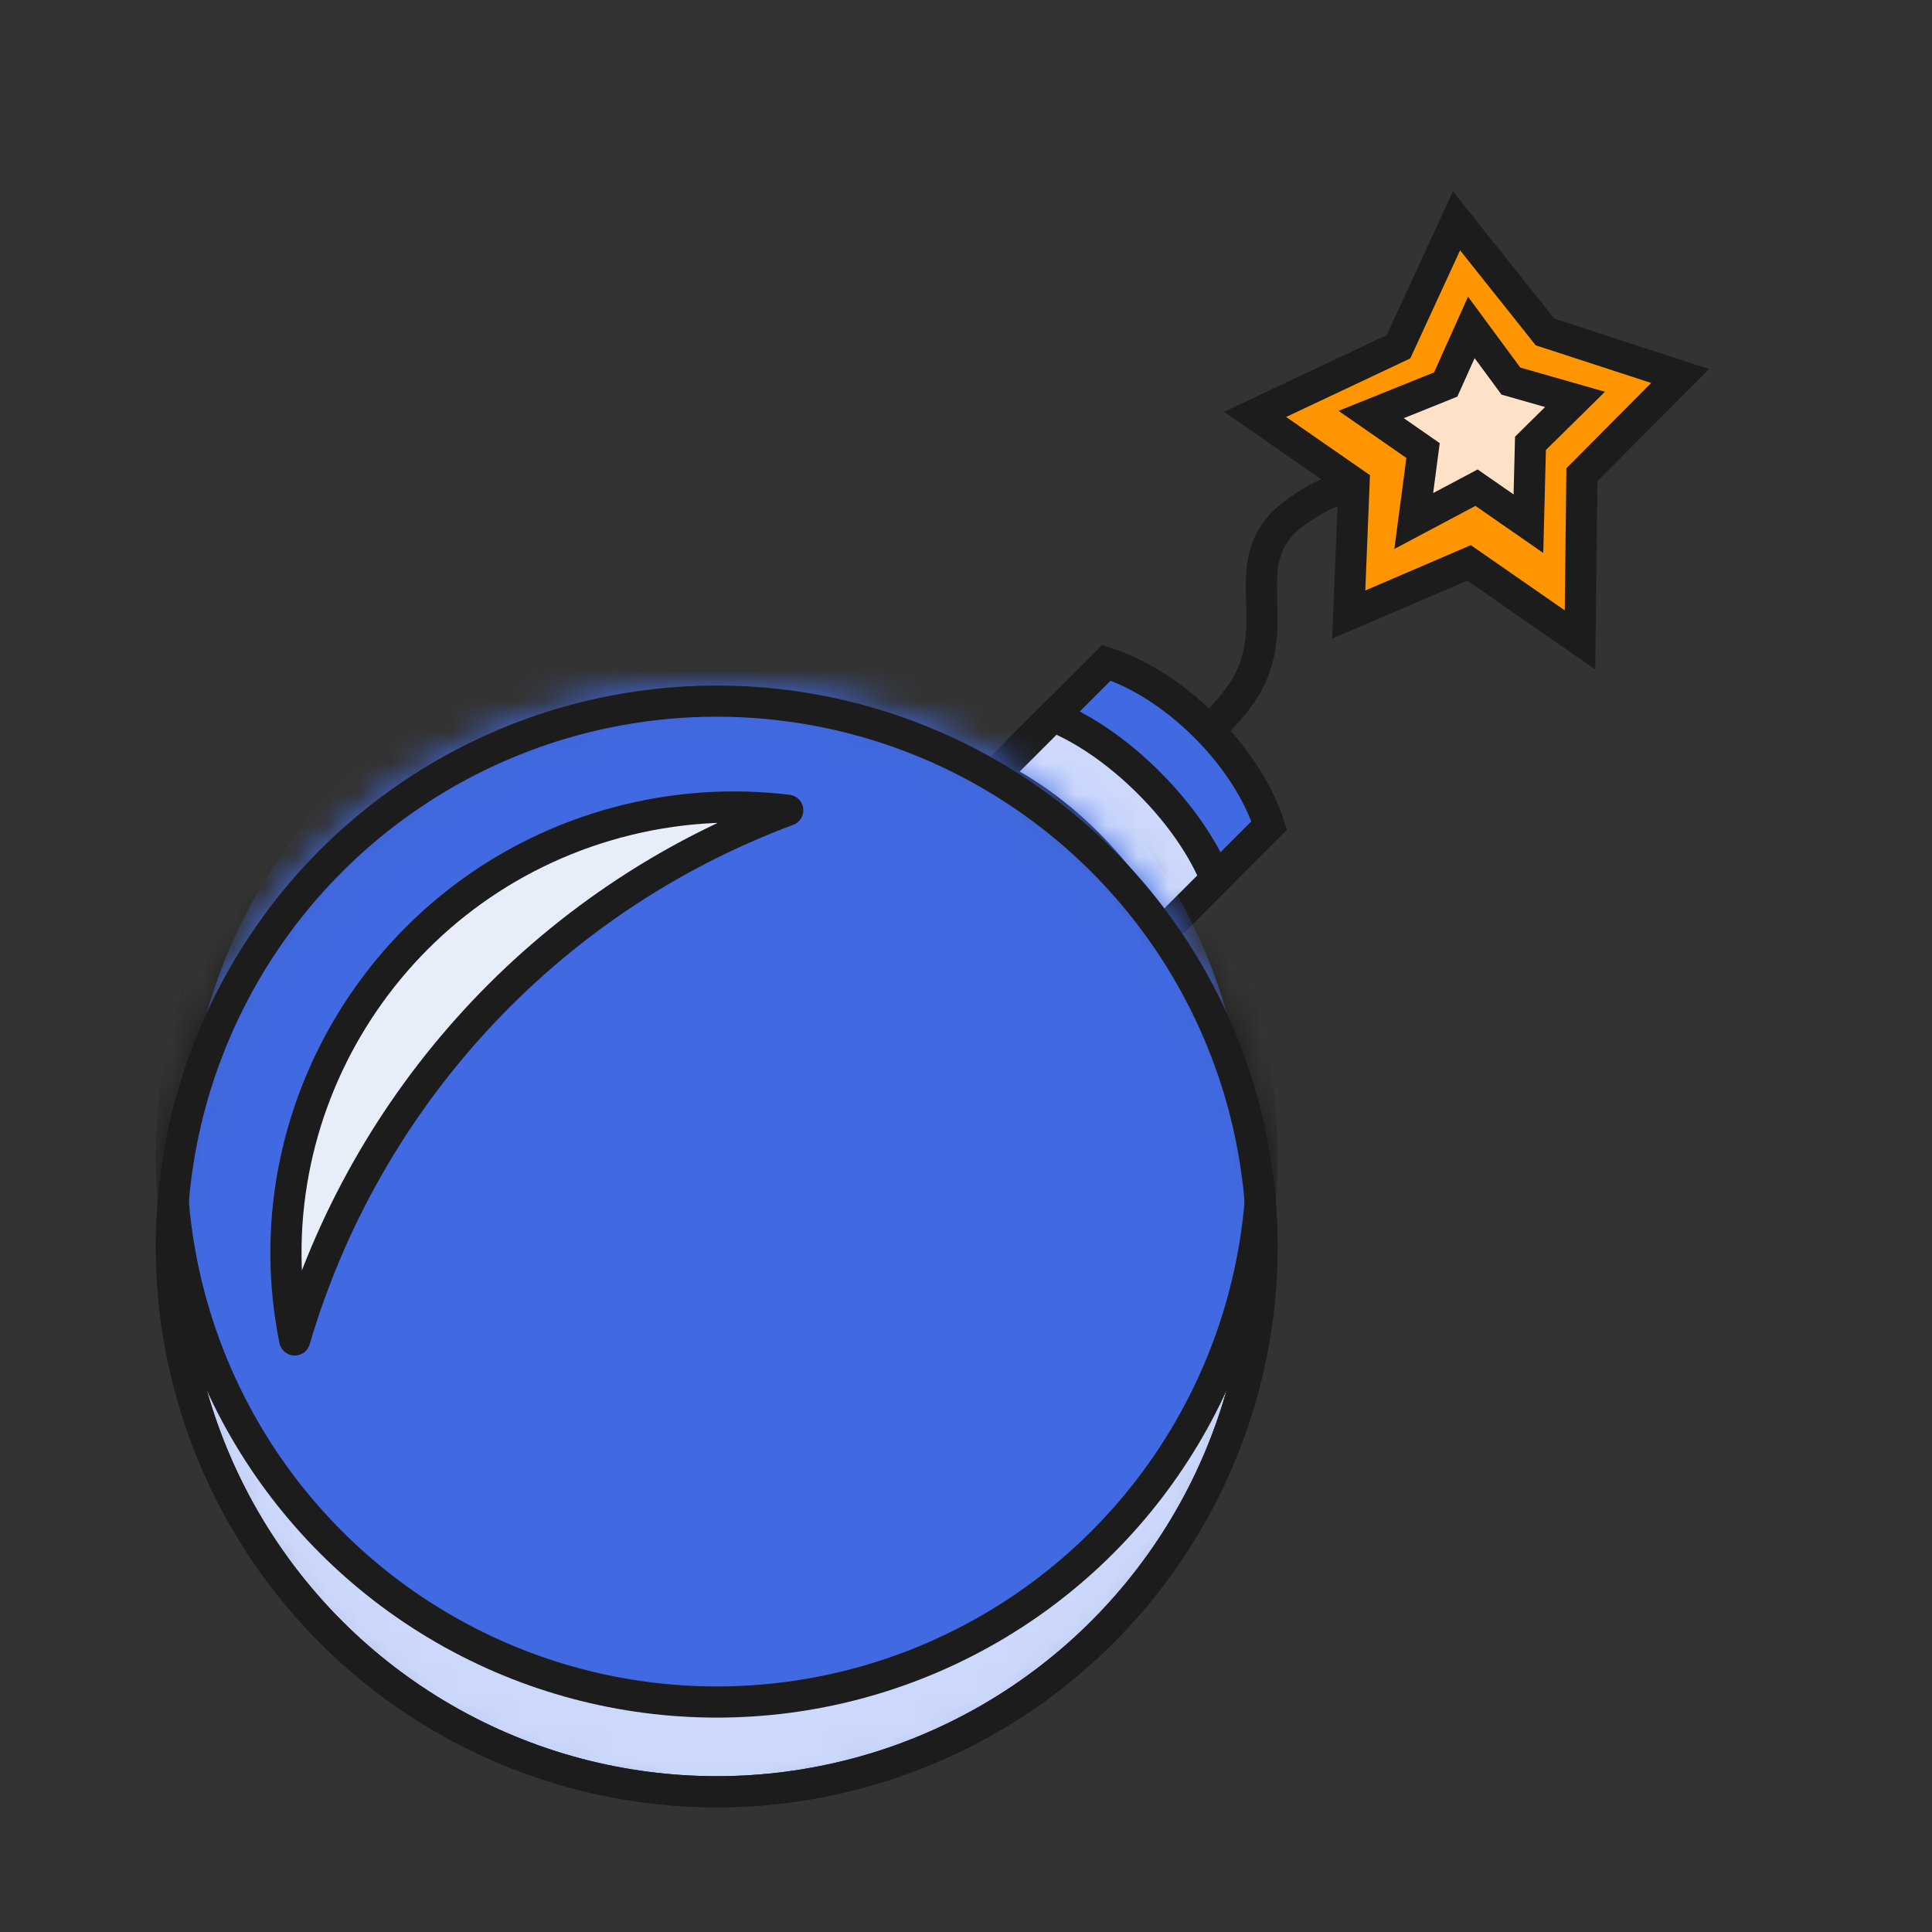
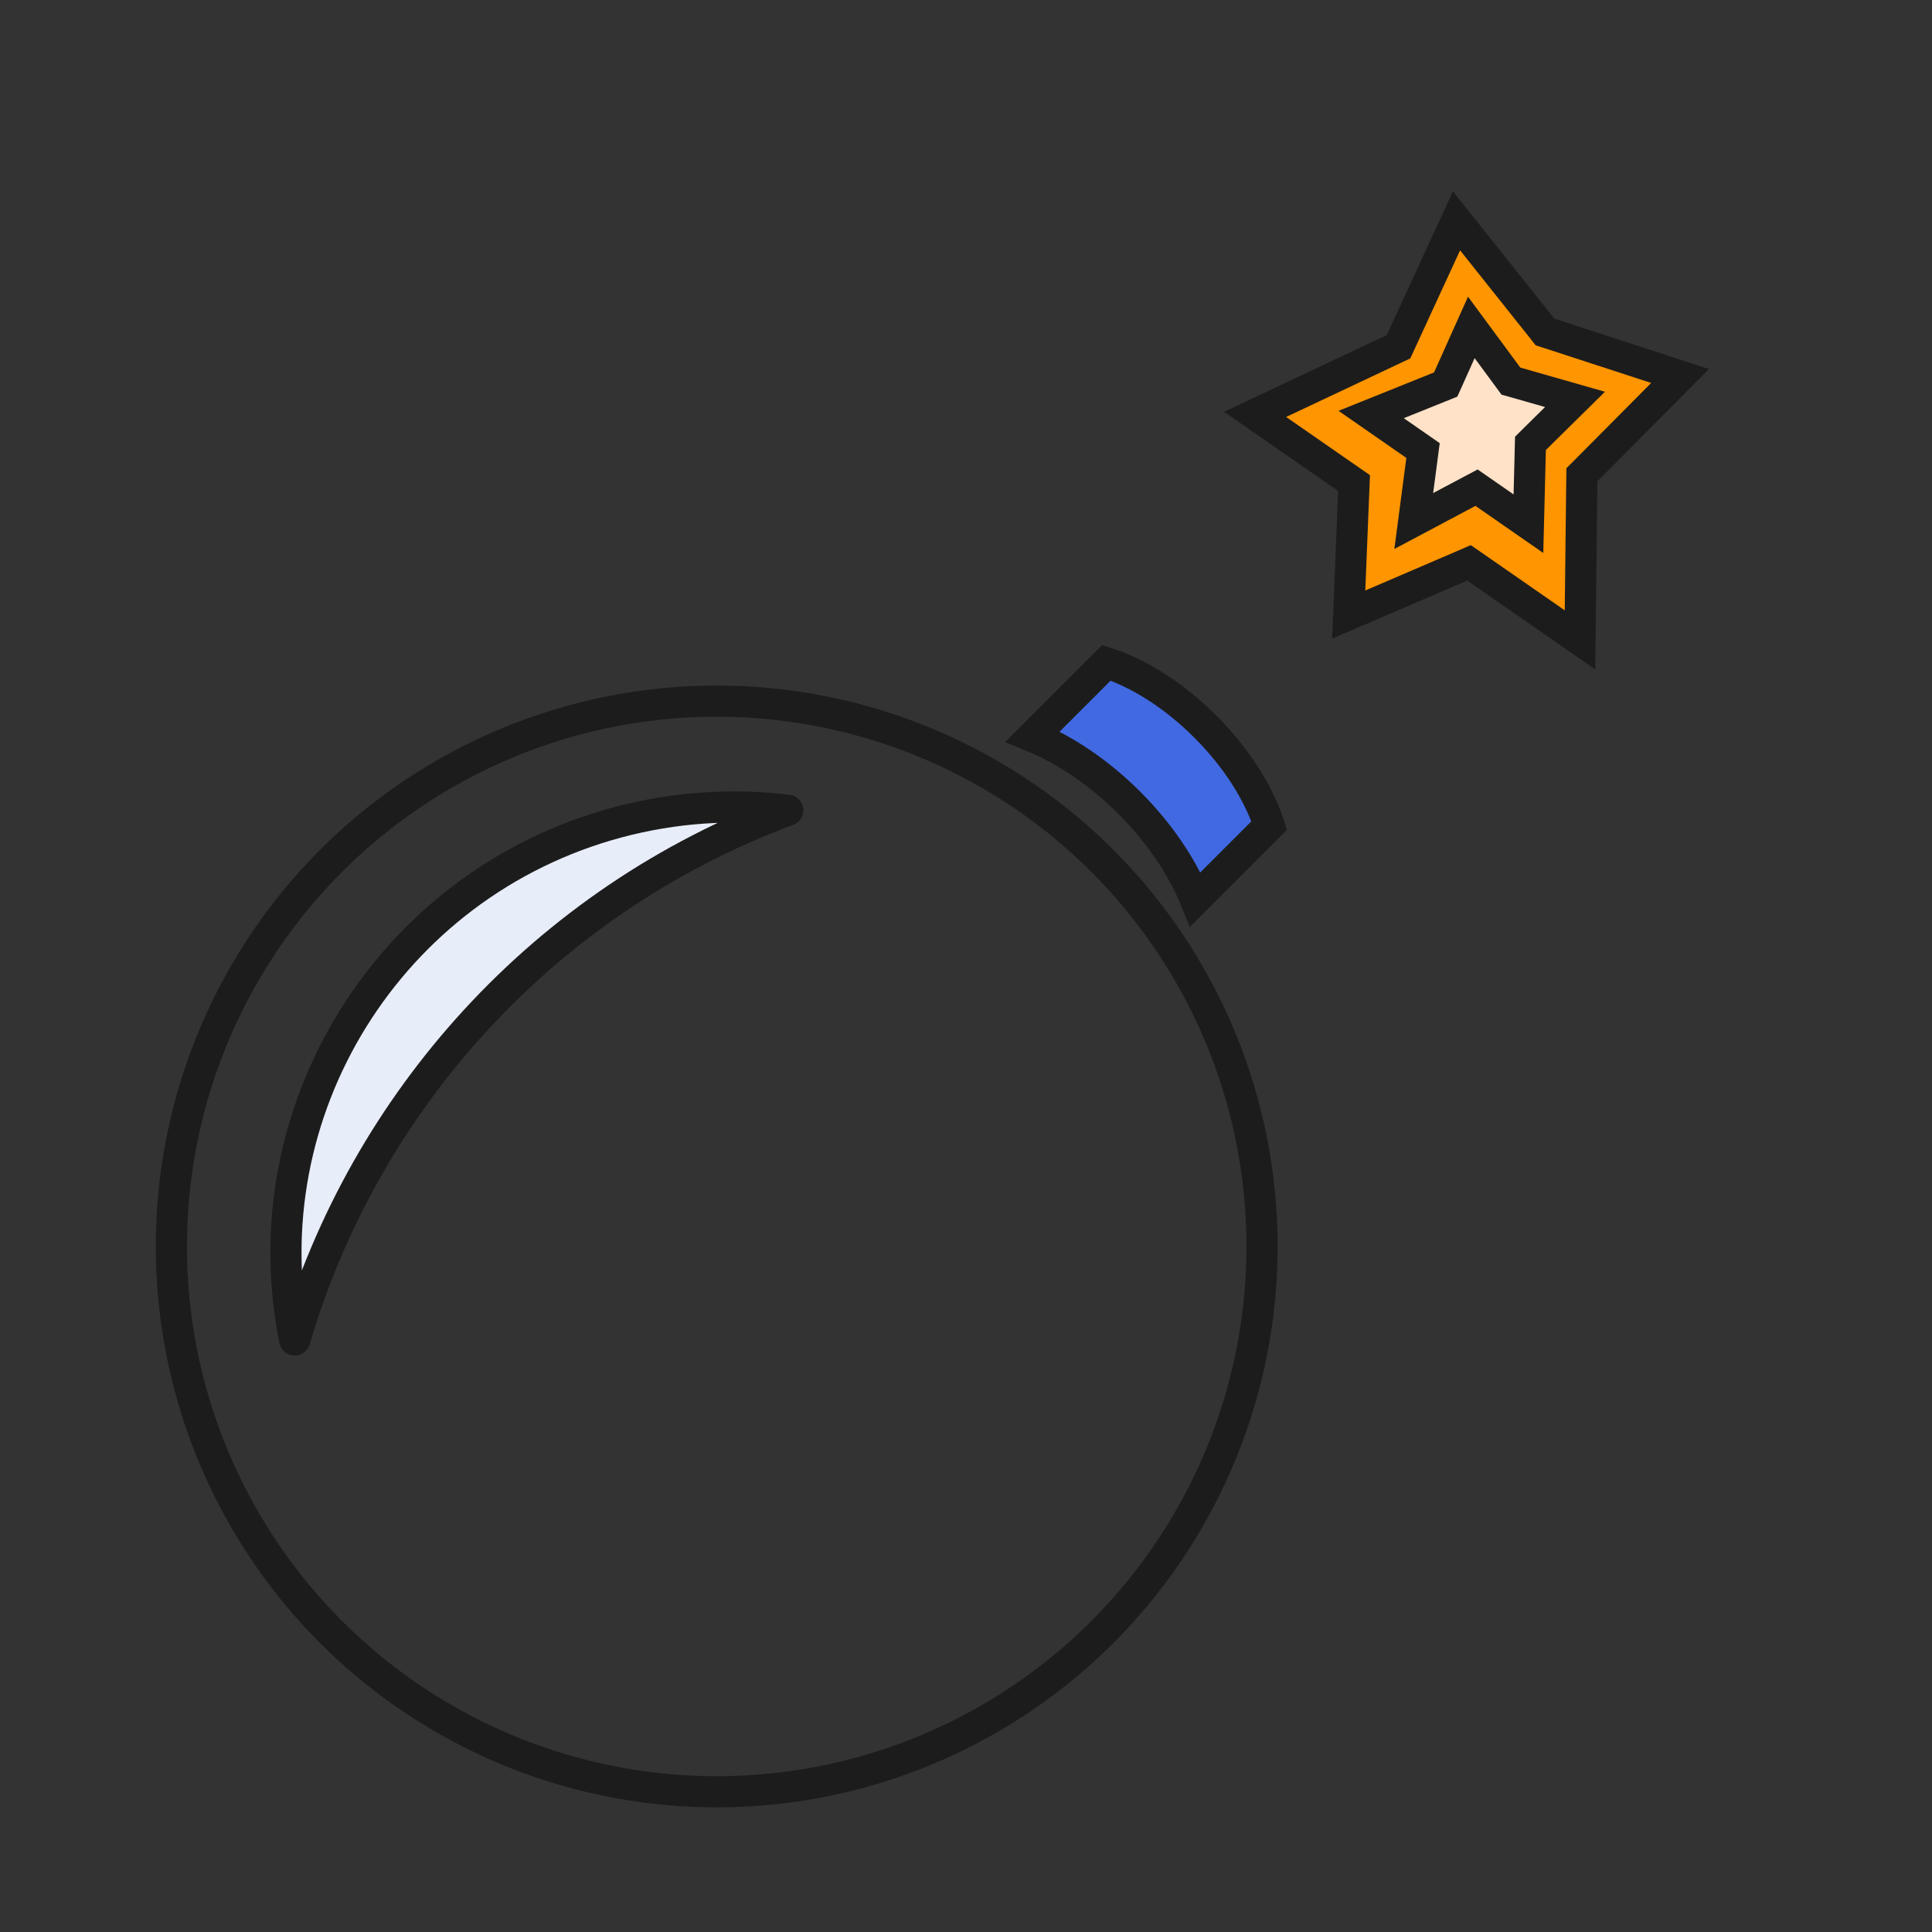
<svg xmlns="http://www.w3.org/2000/svg" width="62" height="62" viewBox="0 0 62 62" fill="none">
  <rect x="0" y="0" width="62" height="62" fill="#333333" stroke="none" />
-   <path d="M37 25C37 25 39.24 23.323 40 22C41.203 19.906 39.579 17.964 41.5 16.5C43.364 15.08 45.721 14.975 47.5 16.5" stroke="#1C1C1C" />
  <path d="M43.442 15.777L43.453 15.502L40.277 13.298L44.715 11.205L44.88 11.127L44.956 10.962L46.741 7.087L49.487 10.535L49.58 10.653L49.723 10.699L53.915 12.066L50.908 15.093L50.765 15.236L50.762 15.439L50.704 20.535L47.143 18.063L46.888 18.173L43.282 19.722L43.442 15.777Z" fill="#FF9500" stroke="#1C1C1C" />
  <path d="M45.627 14.761L45.667 14.458L44.002 13.302L46.206 12.416L46.394 12.34L46.477 12.156L47.216 10.507L48.385 12.092L48.486 12.23L48.65 12.276L50.544 12.817L49.257 14.086L49.114 14.228L49.109 14.43L49.049 16.806L47.384 15.65L47.114 15.793L45.369 16.72L45.627 14.761Z" fill="#FFE2C8" stroke="#1C1C1C" />
  <path d="M38.681 23.319C39.707 24.345 40.405 25.481 40.731 26.492L38.361 28.862C37.935 27.814 37.208 26.73 36.239 25.761C35.269 24.792 34.185 24.064 33.138 23.638L35.507 21.269C36.518 21.595 37.655 22.292 38.681 23.319Z" fill="#4169E1" stroke="#1C1C1C" />
-   <path d="M36.873 25.126C37.897 26.15 38.63 27.25 39.015 28.208L37.11 30.113C36.641 29.113 35.886 28.054 34.916 27.084C33.945 26.114 32.887 25.359 31.887 24.89L33.791 22.985C34.75 23.37 35.849 24.102 36.873 25.126Z" fill="#CCD9FD" stroke="#1C1C1C" />
  <mask id="mask0_2938_2048" style="mask-type:alpha" maskUnits="userSpaceOnUse" x="5" y="22" width="36" height="36">
-     <circle cx="23" cy="40" r="17.5" fill="#FF9500" stroke="#1C1C1C" />
-   </mask>
+     </mask>
  <g mask="url(#mask0_2938_2048)">
-     <circle cx="23" cy="40" r="17.5" fill="#CCD9FD" stroke="#1C1C1C" />
    <circle cx="23" cy="37.12" r="17.5" fill="#4169E1" stroke="#1C1C1C" />
  </g>
  <circle cx="23" cy="40" r="17.5" stroke="#1C1C1C" />
  <path fill-rule="evenodd" clip-rule="evenodd" d="M9.458 43C7.976 35.689 12.473 28.36 19.822 26.39C21.656 25.899 23.503 25.786 25.279 26.002C17.424 28.929 11.696 35.376 9.458 43Z" fill="#E8EDFA" stroke="#1C1C1C" stroke-miterlimit="10" stroke-linejoin="round" />
</svg>